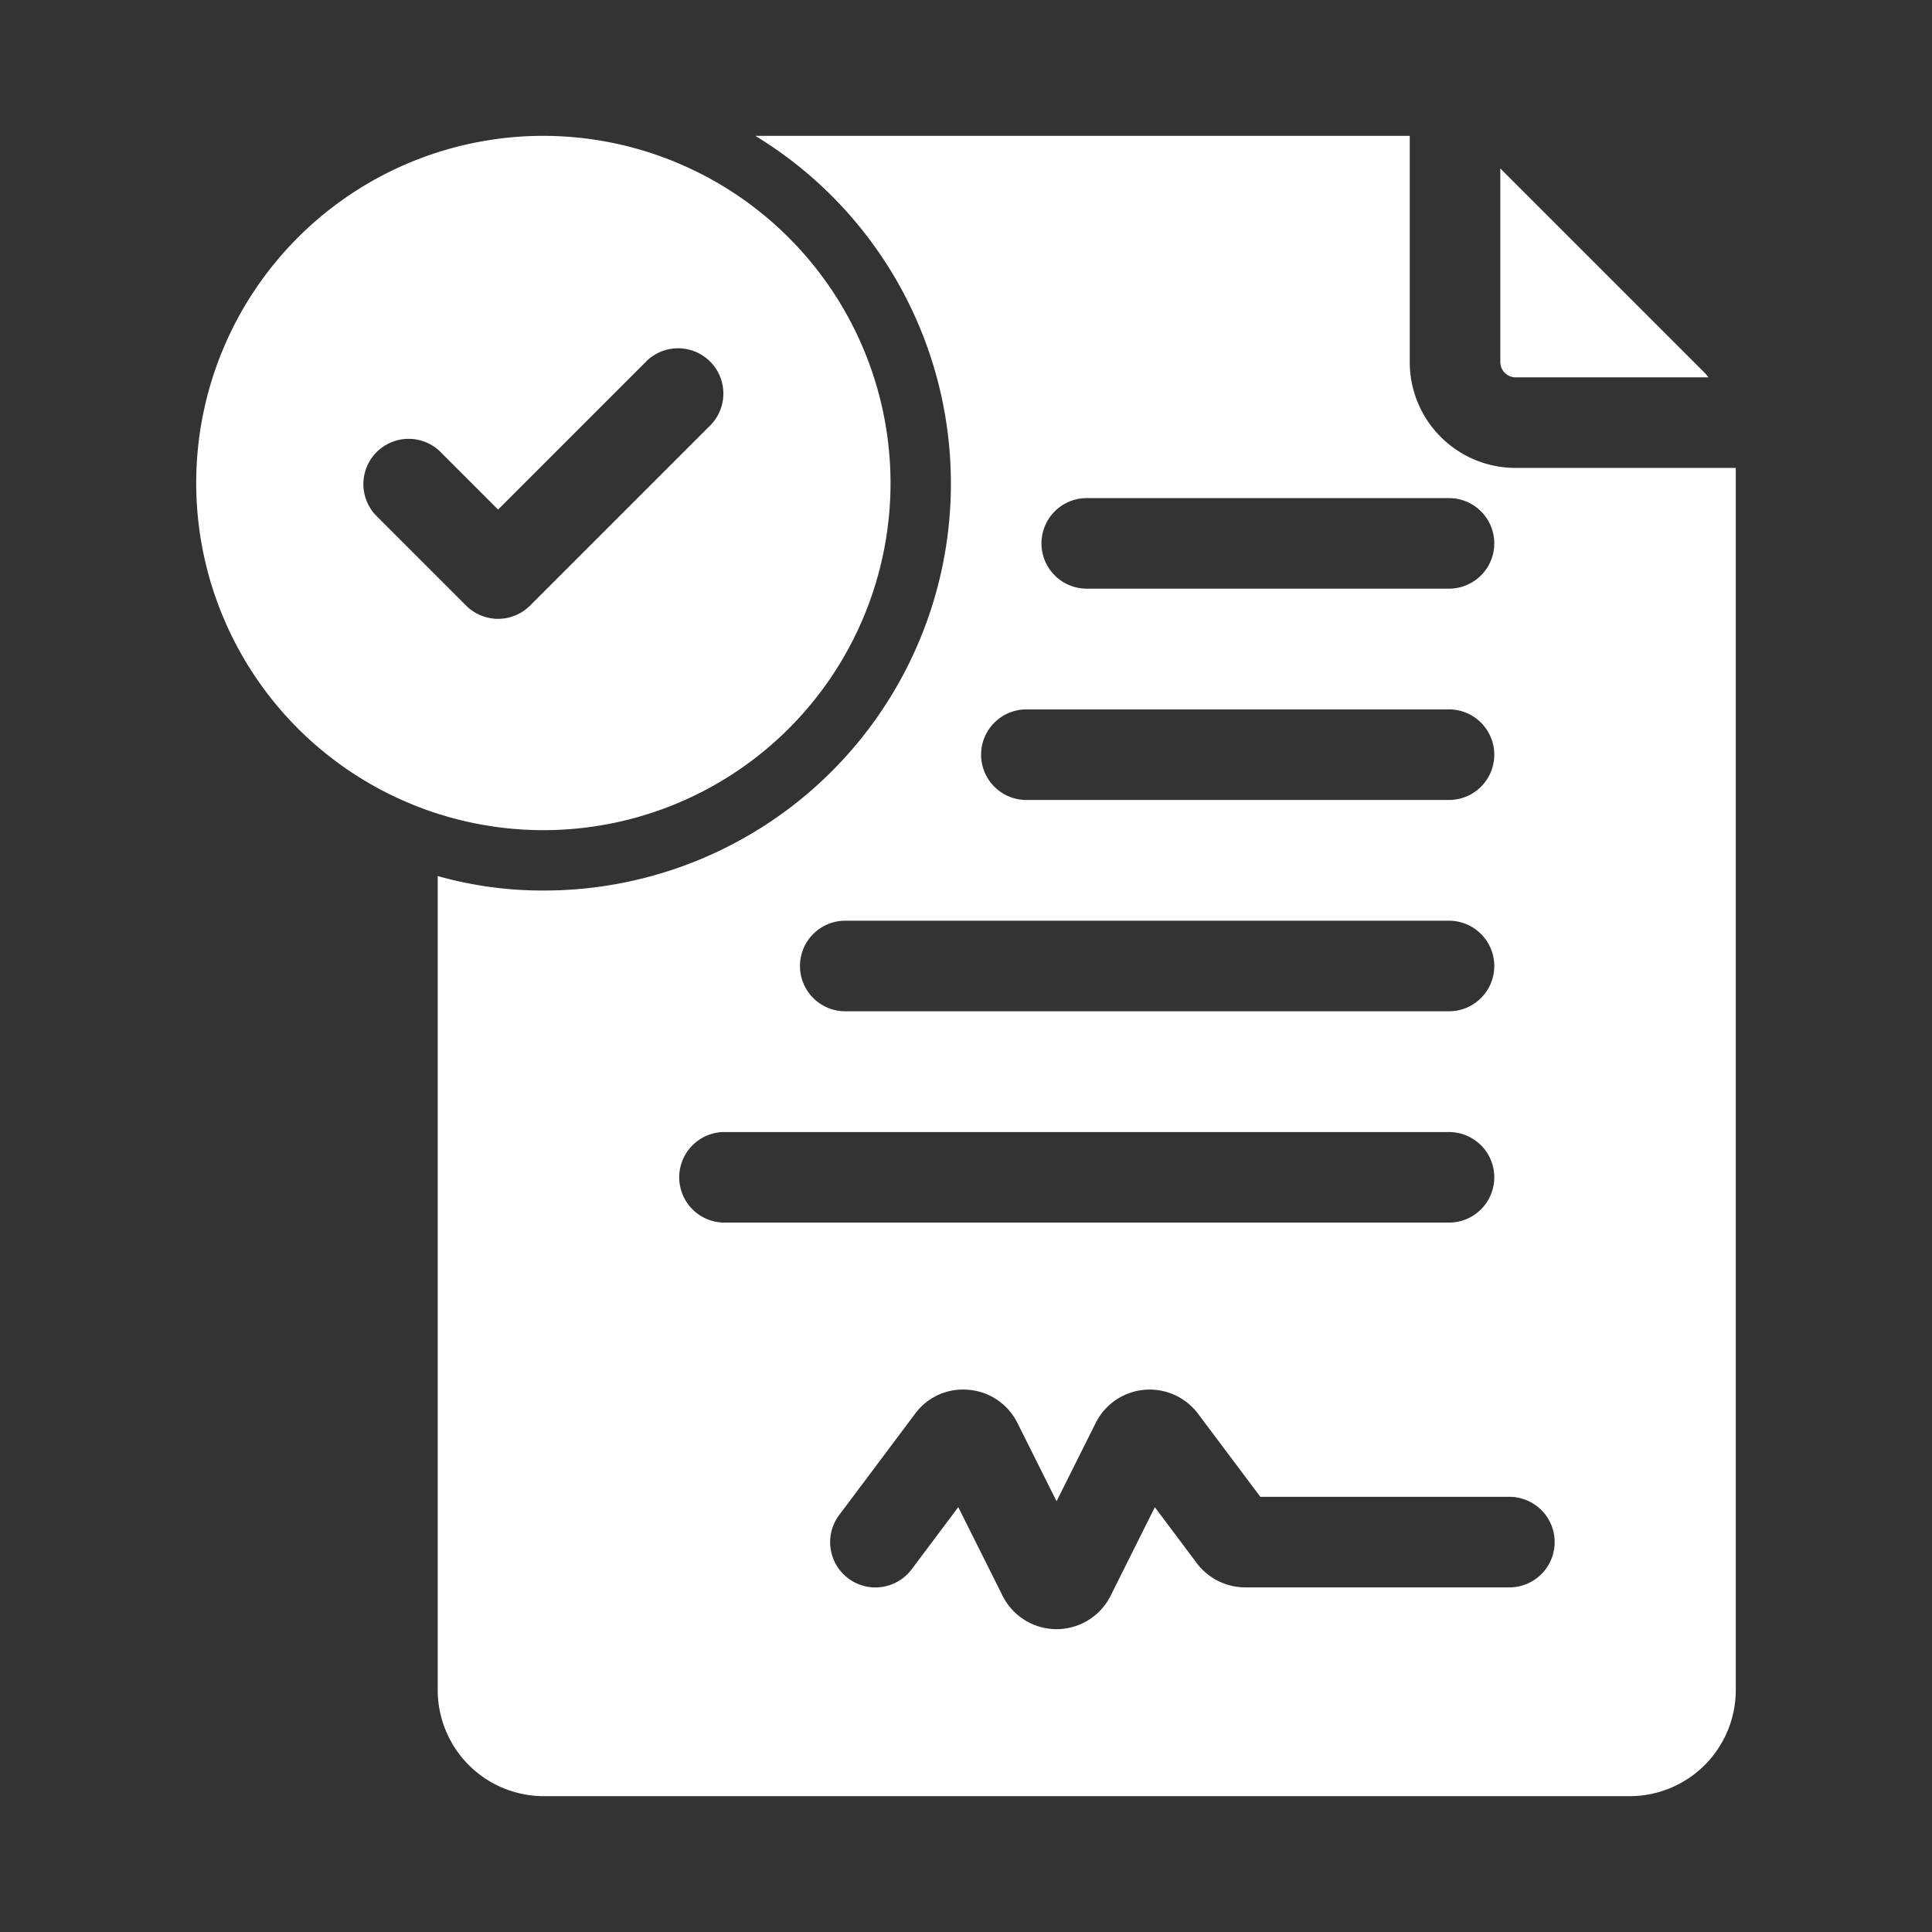
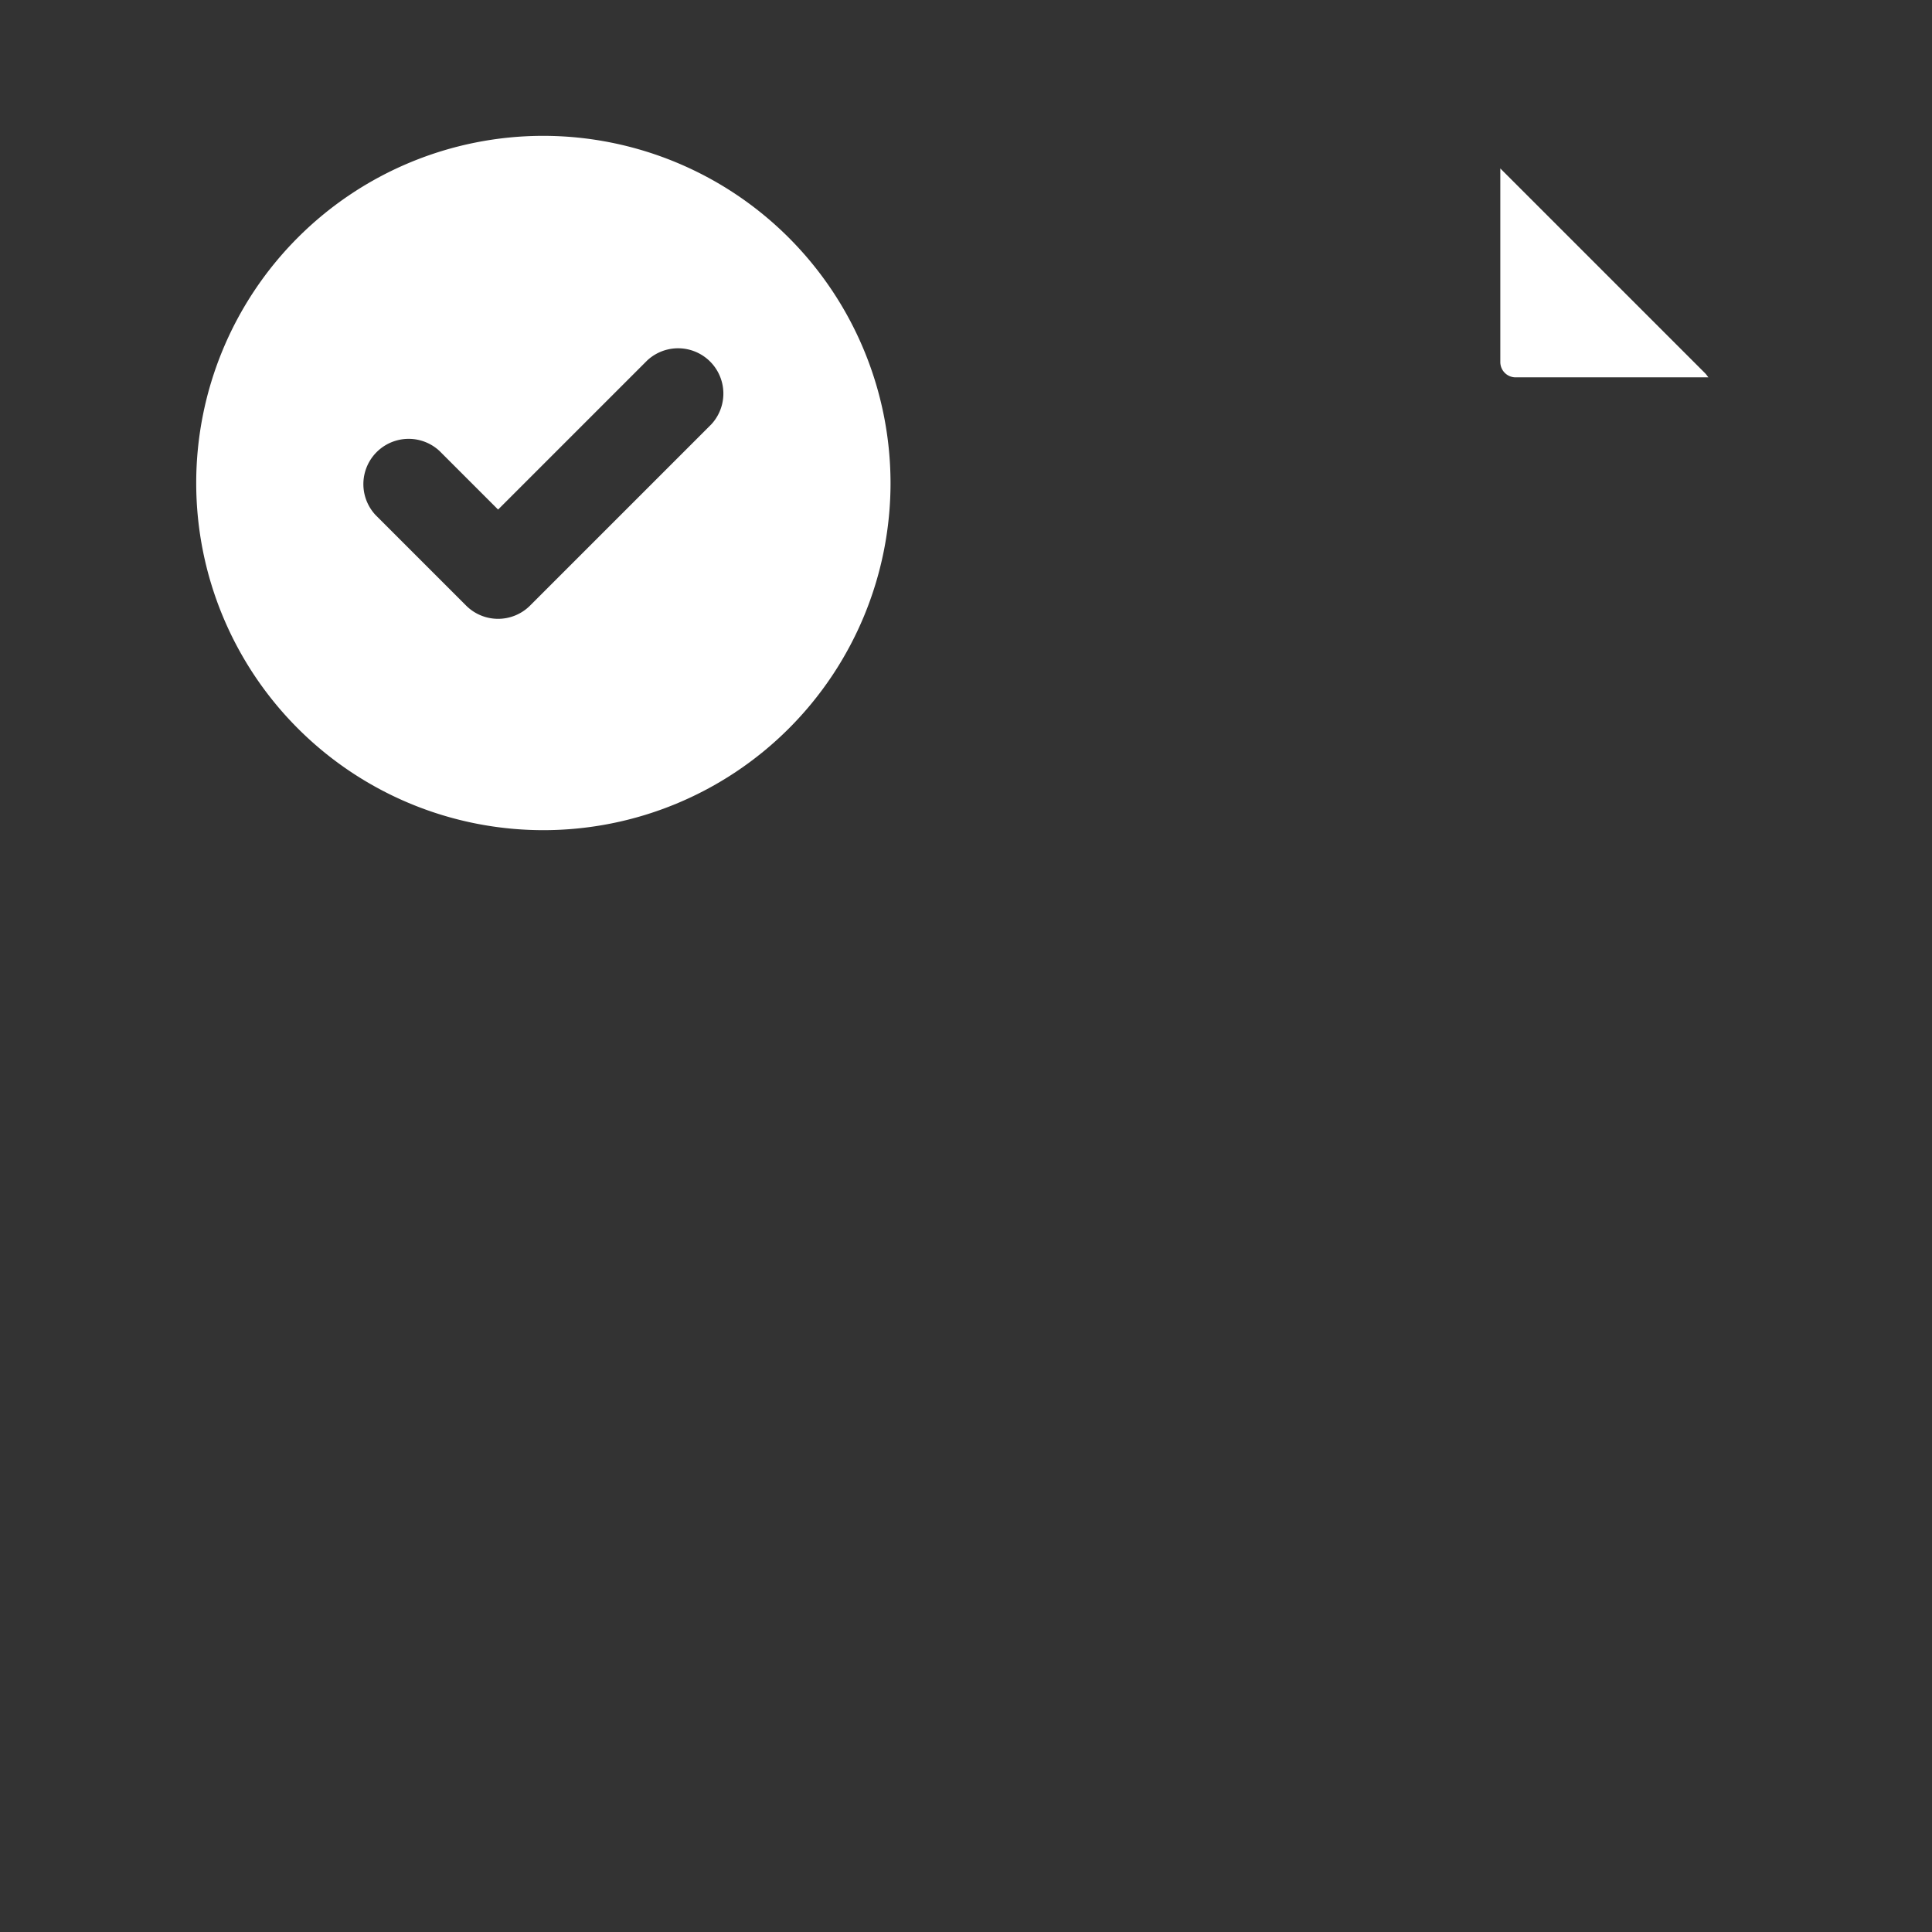
<svg xmlns="http://www.w3.org/2000/svg" version="1.1" width="512" height="512" x="0" y="0" viewBox="0 0 32 32" style="enable-background:new 0 0 512 512" xml:space="preserve" class="">
  <rect x="0" y="0" width="32" height="32" fill="#333333" stroke="none" />
  <g>
    <g data-name="Layer 10">
      <path d="M9 2.25A5.75 5.75 0 1 0 14.75 8 5.757 5.757 0 0 0 9 2.25Zm2.78 4.78-3 3a.749.749 0 0 1-1.06 0l-1.5-1.5a.75.75 0 0 1 1.06-1.06l.97.97 2.47-2.47a.75.75 0 0 1 1.06 1.06ZM24.85 6a.253.253 0 0 0 .25.25h3.197c-.02-.023-.035-.048-.057-.07l-3.39-3.39Z" fill="#ffffff" opacity="1" data-original="#000000" class="" />
-       <path d="M25.1 7.75A1.752 1.752 0 0 1 23.35 6V2.25H12.51A6.74 6.74 0 0 1 9 14.75a6.377 6.377 0 0 1-1.75-.24V28A1.758 1.758 0 0 0 9 29.75h18A1.758 1.758 0 0 0 28.75 28V7.75Zm-7.1.5h6a.75.75 0 0 1 0 1.5h-6a.75.75 0 0 1 0-1.5Zm-1 3.5h7a.75.75 0 0 1 0 1.5h-7a.75.75 0 0 1 0-1.5Zm-3 3.5h10a.75.75 0 0 1 0 1.5H14a.75.75 0 0 1 0-1.5Zm-2.75 4.25a.75.75 0 0 1 .75-.75h12a.75.75 0 0 1 0 1.5H12a.75.75 0 0 1-.75-.75ZM25 26.292h-4.375a1.005 1.005 0 0 1-.8-.398l-.697-.93-.733 1.467a1 1 0 0 1-1.789 0l-.734-1.468-.772 1.03a.75.75 0 0 1-1.2-.9l1.257-1.677a.983.983 0 0 1 .89-.396.994.994 0 0 1 .805.549l.648 1.297.648-1.297a1 1 0 0 1 1.695-.153l1.032 1.376H25a.75.75 0 0 1 0 1.5Z" fill="#ffffff" opacity="1" data-original="#000000" class="" />
    </g>
  </g>
</svg>